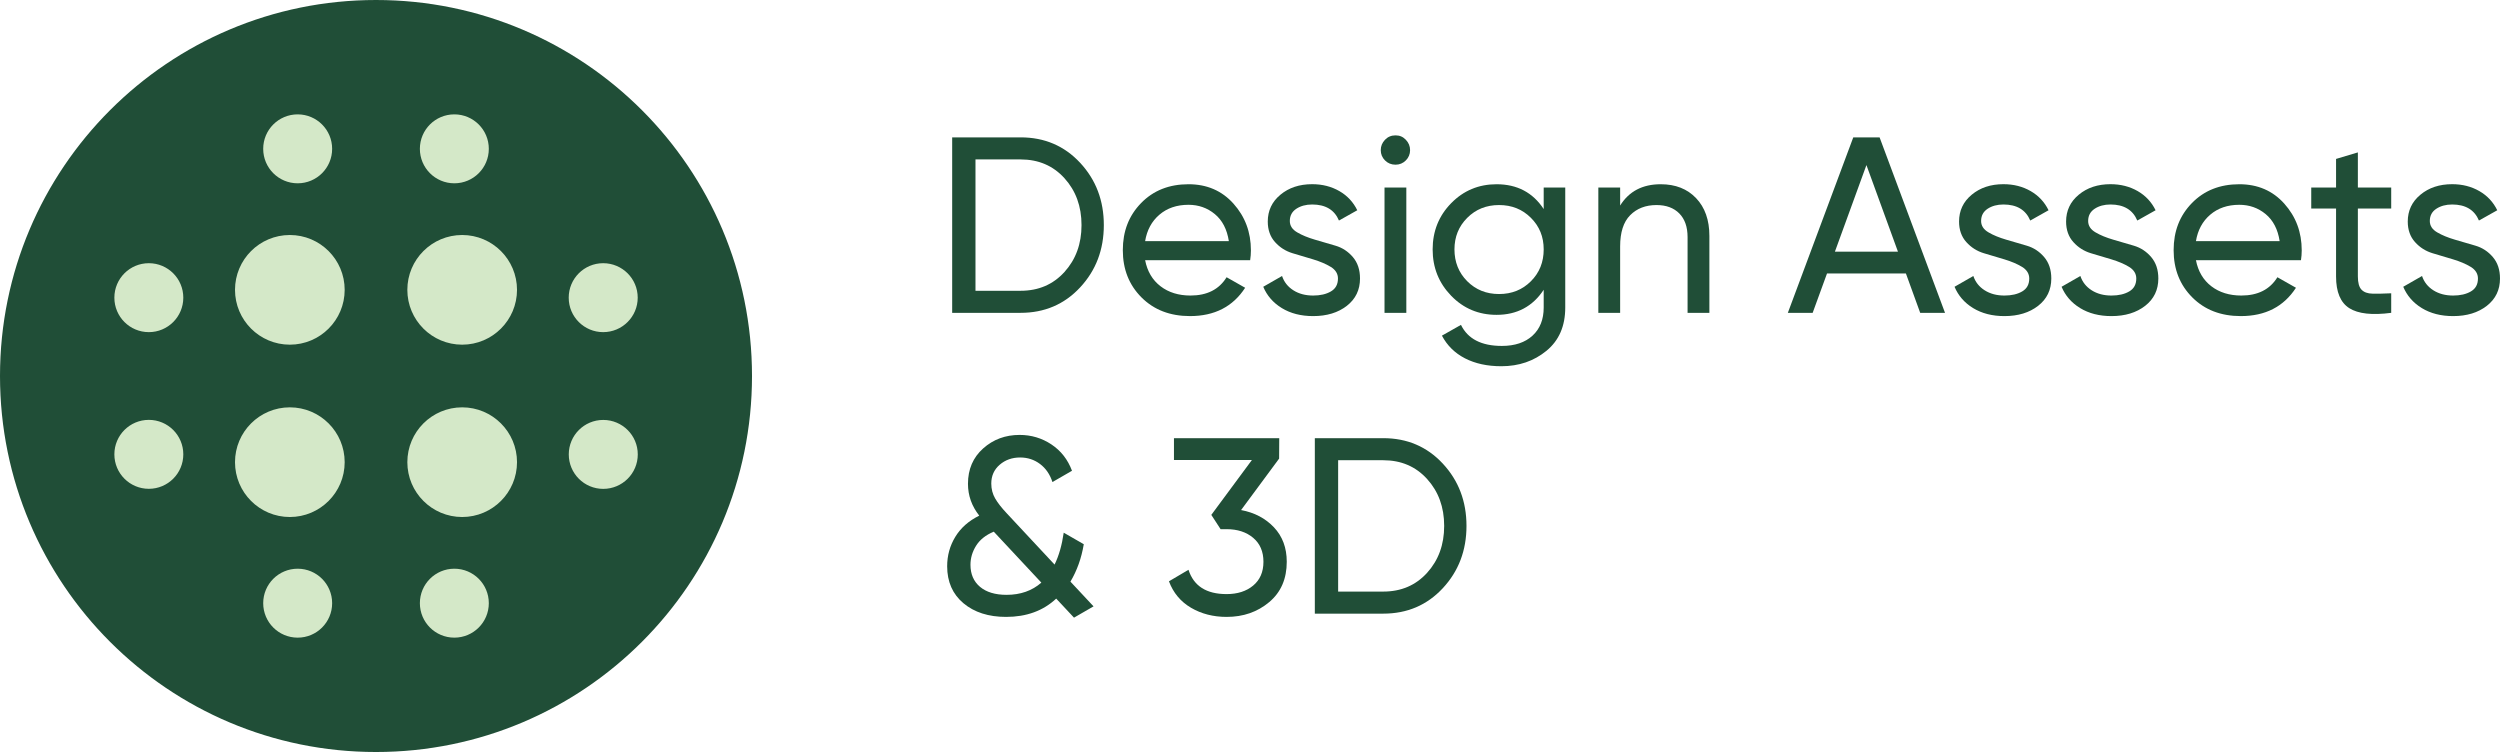
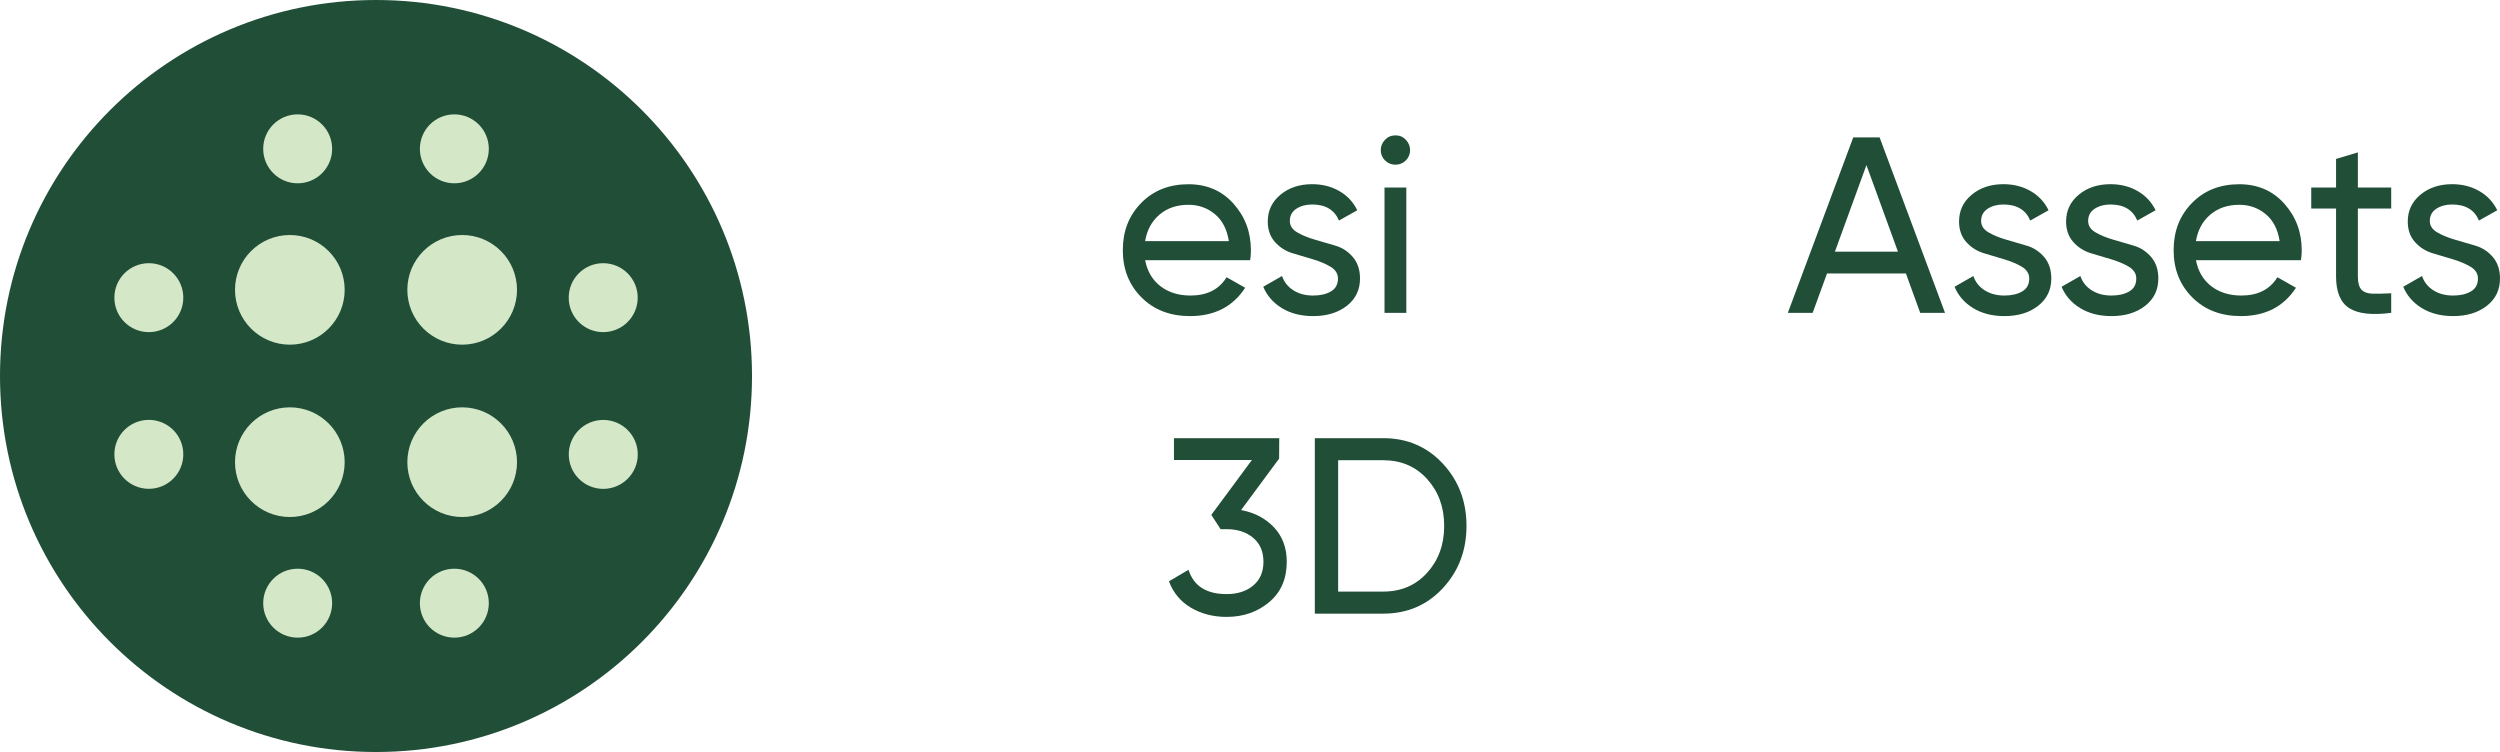
<svg xmlns="http://www.w3.org/2000/svg" id="Layer_1" data-name="Layer 1" viewBox="0 0 398.93 120">
  <defs>
    <style>      .cls-1, .cls-2 {        fill: #204e37;      }      .cls-2, .cls-3 {        fill-rule: evenodd;      }      .cls-3 {        fill: #d4e8c8;      }    </style>
  </defs>
  <g>
-     <path class="cls-1" d="M162.86,21.92c3.81,0,6.98,1.35,9.5,4.06,2.52,2.71,3.78,6.02,3.78,9.94s-1.26,7.23-3.78,9.94c-2.52,2.71-5.69,4.06-9.5,4.06h-10.92V21.92h10.92Zm0,24.48c2.85,0,5.19-1,7-3,1.81-2,2.72-4.49,2.72-7.48s-.91-5.48-2.72-7.48c-1.81-2-4.15-3-7-3h-7.2v20.96h7.2Z" />
    <path class="cls-1" d="M182.73,41.52c.35,1.79,1.17,3.17,2.46,4.16,1.29,.99,2.89,1.48,4.78,1.48,2.64,0,4.56-.97,5.76-2.92l2.96,1.68c-1.95,3.01-4.88,4.52-8.8,4.52-3.17,0-5.75-.99-7.74-2.98-1.99-1.99-2.98-4.5-2.98-7.54s.97-5.52,2.92-7.52c1.95-2,4.47-3,7.56-3,2.93,0,5.33,1.03,7.18,3.1,1.85,2.07,2.78,4.55,2.78,7.46,0,.51-.04,1.03-.12,1.56h-16.76Zm6.92-8.84c-1.87,0-3.41,.53-4.64,1.58-1.23,1.05-1.99,2.46-2.28,4.22h13.36c-.29-1.89-1.04-3.33-2.24-4.32-1.2-.99-2.6-1.48-4.2-1.48Z" />
    <path class="cls-1" d="M205.82,35.26c0,.76,.39,1.36,1.18,1.82,.78,.46,1.72,.84,2.81,1.16,1.09,.32,2.18,.64,3.28,.96,1.1,.32,2.03,.93,2.79,1.82,.76,.89,1.14,2.03,1.14,3.42,0,1.81-.7,3.27-2.1,4.36-1.4,1.09-3.19,1.64-5.38,1.64-1.95,0-3.61-.43-5-1.28-1.39-.85-2.37-1.99-2.96-3.4l3-1.72c.32,.96,.92,1.72,1.8,2.28,.88,.56,1.93,.84,3.16,.84,1.15,0,2.09-.22,2.84-.66,.75-.44,1.12-1.12,1.12-2.06,0-.77-.39-1.39-1.16-1.86-.77-.47-1.71-.86-2.79-1.19-1.09-.33-2.18-.65-3.28-.98-1.1-.33-2.04-.92-2.81-1.78-.77-.85-1.16-1.95-1.16-3.28,0-1.73,.67-3.16,2.02-4.28,1.35-1.12,3.03-1.68,5.06-1.68,1.63,0,3.07,.37,4.34,1.1,1.27,.73,2.22,1.75,2.86,3.06l-2.92,1.64c-.72-1.71-2.15-2.56-4.28-2.56-.99,0-1.83,.23-2.52,.68-.69,.46-1.04,1.1-1.04,1.94Z" />
    <path class="cls-1" d="M222.69,26.28c-.67,0-1.23-.23-1.68-.68-.45-.45-.68-1-.68-1.64s.23-1.19,.68-1.66c.45-.47,1.01-.7,1.68-.7s1.19,.23,1.64,.7c.45,.47,.68,1.02,.68,1.66s-.23,1.19-.68,1.64-1,.68-1.64,.68Zm-1.76,23.64V29.92h3.48v20h-3.48Z" />
-     <path class="cls-1" d="M246.33,29.92h3.44v19.16c0,2.96-1,5.26-3,6.9-2,1.64-4.4,2.46-7.2,2.46-2.24,0-4.17-.42-5.8-1.26-1.63-.84-2.85-2.05-3.68-3.62l3.04-1.72c1.09,2.24,3.27,3.36,6.52,3.36,2.08,0,3.71-.55,4.9-1.64,1.19-1.09,1.78-2.59,1.78-4.48v-2.84c-1.76,2.67-4.27,4-7.52,4-2.85,0-5.27-1.01-7.24-3.04-1.97-2.03-2.96-4.49-2.96-7.4s.99-5.37,2.96-7.38c1.97-2.01,4.39-3.02,7.24-3.02,3.28,0,5.79,1.32,7.52,3.96v-3.44Zm-12.2,14.96c1.36,1.36,3.05,2.04,5.08,2.04s3.72-.68,5.08-2.04c1.36-1.36,2.04-3.05,2.04-5.08s-.68-3.68-2.04-5.04c-1.36-1.36-3.05-2.04-5.08-2.04s-3.72,.68-5.08,2.04c-1.36,1.36-2.04,3.04-2.04,5.04s.68,3.72,2.04,5.08Z" />
-     <path class="cls-1" d="M265.01,29.4c2.35,0,4.23,.74,5.64,2.22,1.41,1.48,2.12,3.49,2.12,6.02v12.28h-3.48v-12.08c0-1.63-.44-2.89-1.32-3.78-.88-.89-2.09-1.34-3.64-1.34-1.73,0-3.13,.54-4.2,1.62-1.07,1.08-1.6,2.74-1.6,4.98v10.6h-3.48V29.92h3.48v2.88c1.41-2.27,3.57-3.4,6.48-3.4Z" />
    <path class="cls-1" d="M306.41,49.92l-2.28-6.28h-12.59l-2.29,6.28h-3.96l10.44-28h4.2l10.44,28h-3.96Zm-13.61-9.76h10.06l-5.03-13.82-5.03,13.82Z" />
    <path class="cls-1" d="M316.13,35.26c0,.76,.39,1.36,1.18,1.82,.78,.46,1.72,.84,2.81,1.16,1.09,.32,2.18,.64,3.28,.96,1.1,.32,2.03,.93,2.79,1.82,.76,.89,1.14,2.03,1.14,3.42,0,1.81-.7,3.27-2.1,4.36-1.4,1.09-3.19,1.64-5.38,1.64-1.95,0-3.61-.43-5-1.28-1.39-.85-2.37-1.99-2.96-3.4l3-1.72c.32,.96,.92,1.72,1.8,2.28,.88,.56,1.93,.84,3.16,.84,1.15,0,2.09-.22,2.84-.66,.75-.44,1.12-1.12,1.12-2.06,0-.77-.39-1.39-1.16-1.86-.77-.47-1.71-.86-2.79-1.19-1.09-.33-2.18-.65-3.28-.98-1.1-.33-2.04-.92-2.81-1.78-.77-.85-1.16-1.95-1.16-3.28,0-1.73,.67-3.16,2.02-4.28,1.35-1.12,3.03-1.68,5.06-1.68,1.63,0,3.07,.37,4.34,1.1,1.27,.73,2.22,1.75,2.86,3.06l-2.92,1.64c-.72-1.71-2.15-2.56-4.28-2.56-.99,0-1.83,.23-2.52,.68-.69,.46-1.04,1.1-1.04,1.94Z" />
    <path class="cls-1" d="M333.21,35.26c0,.76,.39,1.36,1.18,1.82,.78,.46,1.72,.84,2.81,1.16,1.09,.32,2.18,.64,3.28,.96,1.1,.32,2.03,.93,2.79,1.82,.76,.89,1.14,2.03,1.14,3.42,0,1.81-.7,3.27-2.1,4.36-1.4,1.09-3.19,1.64-5.38,1.64-1.95,0-3.61-.43-5-1.28-1.39-.85-2.37-1.99-2.96-3.4l3-1.72c.32,.96,.92,1.72,1.8,2.28,.88,.56,1.93,.84,3.16,.84,1.15,0,2.09-.22,2.84-.66,.75-.44,1.12-1.12,1.12-2.06,0-.77-.39-1.39-1.16-1.86-.77-.47-1.71-.86-2.79-1.19s-2.18-.65-3.28-.98c-1.1-.33-2.04-.92-2.81-1.78-.77-.85-1.16-1.95-1.16-3.28,0-1.73,.67-3.16,2.02-4.28,1.35-1.12,3.03-1.68,5.06-1.68,1.63,0,3.07,.37,4.34,1.1s2.22,1.75,2.86,3.06l-2.92,1.64c-.72-1.71-2.15-2.56-4.28-2.56-.99,0-1.83,.23-2.52,.68-.69,.46-1.04,1.1-1.04,1.94Z" />
    <path class="cls-1" d="M350.41,41.52c.35,1.79,1.17,3.17,2.46,4.16,1.29,.99,2.89,1.48,4.78,1.48,2.64,0,4.56-.97,5.76-2.92l2.96,1.68c-1.95,3.01-4.88,4.52-8.8,4.52-3.17,0-5.75-.99-7.74-2.98-1.99-1.99-2.98-4.5-2.98-7.54s.97-5.52,2.92-7.52c1.95-2,4.47-3,7.56-3,2.93,0,5.33,1.03,7.18,3.1s2.78,4.55,2.78,7.46c0,.51-.04,1.03-.12,1.56h-16.76Zm6.92-8.84c-1.87,0-3.41,.53-4.64,1.58-1.23,1.05-1.99,2.46-2.28,4.22h13.36c-.29-1.89-1.04-3.33-2.24-4.32s-2.6-1.48-4.2-1.48Z" />
    <path class="cls-1" d="M381.57,33.28h-5.32v10.84c0,.99,.19,1.69,.58,2.1,.39,.41,.98,.63,1.78,.64,.8,.01,1.79,0,2.96-.06v3.12c-3.04,.4-5.27,.15-6.68-.74-1.41-.89-2.12-2.58-2.12-5.06v-10.84h-3.96v-3.36h3.96v-4.56l3.48-1.04v5.6h5.32v3.36Z" />
    <path class="cls-1" d="M387.73,35.26c0,.76,.39,1.36,1.18,1.82,.79,.46,1.72,.84,2.81,1.16,1.09,.32,2.18,.64,3.28,.96,1.1,.32,2.03,.93,2.79,1.82,.76,.89,1.14,2.03,1.14,3.42,0,1.81-.7,3.27-2.1,4.36-1.4,1.09-3.19,1.64-5.38,1.64-1.95,0-3.61-.43-5-1.28-1.39-.85-2.37-1.99-2.96-3.4l3-1.72c.32,.96,.92,1.72,1.8,2.28,.88,.56,1.93,.84,3.16,.84,1.15,0,2.09-.22,2.84-.66,.75-.44,1.12-1.12,1.12-2.06,0-.77-.39-1.39-1.16-1.86-.77-.47-1.71-.86-2.79-1.19s-2.18-.65-3.28-.98c-1.1-.33-2.04-.92-2.81-1.78-.77-.85-1.16-1.95-1.16-3.28,0-1.73,.67-3.16,2.02-4.28s3.03-1.68,5.06-1.68c1.63,0,3.07,.37,4.34,1.1s2.22,1.75,2.86,3.06l-2.92,1.64c-.72-1.71-2.15-2.56-4.28-2.56-.99,0-1.83,.23-2.52,.68s-1.04,1.1-1.04,1.94Z" />
-     <path class="cls-1" d="M174.5,96.76l-3.12,1.8-2.84-3.04c-2.08,1.95-4.75,2.92-8,2.92-2.8,0-5.07-.73-6.8-2.18-1.73-1.45-2.6-3.42-2.6-5.9,0-1.71,.43-3.27,1.3-4.7,.87-1.43,2.14-2.55,3.82-3.38-1.2-1.52-1.8-3.21-1.8-5.08,0-2.32,.81-4.2,2.42-5.64,1.61-1.44,3.55-2.16,5.82-2.16,1.87,0,3.56,.51,5.08,1.52,1.52,1.01,2.61,2.41,3.28,4.2l-3.12,1.8c-.4-1.23-1.06-2.19-1.98-2.88s-1.98-1.04-3.18-1.04c-1.28,0-2.37,.39-3.26,1.16-.89,.77-1.34,1.77-1.34,3,0,.88,.21,1.67,.62,2.38,.41,.71,1.03,1.5,1.86,2.38l7.62,8.17c.68-1.39,1.17-3.08,1.46-5.09l3.2,1.84c-.37,2.22-1.08,4.21-2.13,5.97l3.69,3.95Zm-13.88-1.84c2.22,0,4.07-.65,5.55-1.95l-7.59-8.13c-1.28,.53-2.22,1.28-2.82,2.24-.6,.96-.9,1.97-.9,3.04,0,1.49,.51,2.67,1.52,3.52,1.01,.85,2.43,1.28,4.24,1.28Z" />
    <path class="cls-1" d="M198.04,81.39c2.14,.4,3.89,1.32,5.25,2.76,1.36,1.44,2.04,3.27,2.04,5.49,0,2.72-.93,4.87-2.8,6.44-1.87,1.57-4.13,2.36-6.8,2.36-2.13,0-4.03-.49-5.68-1.46-1.65-.97-2.83-2.38-3.52-4.22l3.12-1.84c.83,2.59,2.85,3.88,6.08,3.88,1.73,0,3.15-.45,4.24-1.36,1.09-.91,1.64-2.17,1.64-3.8s-.55-2.9-1.64-3.82c-1.09-.92-2.51-1.38-4.24-1.38h-.96l-1.48-2.28,6.48-8.76h-12.44v-3.48h16.8l-.02,3.26-6.07,8.21Z" />
    <path class="cls-1" d="M220.73,69.92c3.81,0,6.98,1.35,9.5,4.06,2.52,2.71,3.78,6.02,3.78,9.94s-1.26,7.23-3.78,9.94c-2.52,2.71-5.69,4.06-9.5,4.06h-10.92v-28h10.92Zm0,24.48c2.85,0,5.19-1,7-3,1.81-2,2.72-4.49,2.72-7.48s-.91-5.48-2.72-7.48c-1.81-2-4.15-3-7-3h-7.2v20.96h7.2Z" />
  </g>
  <g id="image-blur">
    <path id="Union" class="cls-2" d="M60,0C26.86,0,0,26.86,0,60s26.86,60,60,60,60-26.86,60-60S93.14,0,60,0Z" />
    <path id="Union_2" data-name="Union 2" class="cls-3" d="M47.5,29.25c-3.04,0-5.5-2.46-5.5-5.5s2.46-5.5,5.5-5.5,5.5,2.46,5.5,5.5-2.46,5.5-5.5,5.5Zm26.25,8.25c-4.83,0-8.75,3.92-8.75,8.75s3.92,8.75,8.75,8.75,8.75-3.92,8.75-8.75-3.92-8.75-8.75-8.75Zm-18.75,36.25c0,4.83-3.92,8.75-8.75,8.75s-8.75-3.92-8.75-8.75,3.92-8.75,8.75-8.75,8.75,3.92,8.75,8.75Zm10,0c0,4.83,3.92,8.75,8.75,8.75s8.75-3.92,8.75-8.75-3.92-8.75-8.75-8.75-8.75,3.92-8.75,8.75Zm-10-27.5c0-4.83-3.92-8.75-8.75-8.75s-8.75,3.92-8.75,8.75,3.92,8.75,8.75,8.75,8.75-3.92,8.75-8.75Zm-13,50c0,3.04,2.46,5.5,5.5,5.5s5.5-2.46,5.5-5.5-2.46-5.5-5.5-5.5-5.5,2.46-5.5,5.5ZM23.75,53c-3.04,0-5.5-2.46-5.5-5.5s2.46-5.5,5.5-5.5,5.5,2.46,5.5,5.5-2.46,5.5-5.5,5.5Zm67-5.5c0,3.04,2.46,5.5,5.5,5.5s5.51-2.46,5.51-5.5-2.47-5.5-5.51-5.5-5.5,2.46-5.5,5.5ZM23.75,78c-3.04,0-5.5-2.46-5.5-5.5s2.46-5.5,5.5-5.5,5.5,2.46,5.5,5.5-2.46,5.5-5.5,5.5ZM67,23.75c0,3.04,2.46,5.5,5.5,5.5s5.5-2.46,5.5-5.5-2.46-5.5-5.5-5.5-5.5,2.46-5.5,5.5Zm29.26,54.26c-3.04,0-5.5-2.46-5.5-5.5s2.46-5.5,5.5-5.5,5.51,2.46,5.51,5.5-2.47,5.5-5.51,5.5Zm-29.26,18.24c0,3.04,2.46,5.5,5.5,5.5s5.5-2.46,5.5-5.5-2.46-5.5-5.5-5.5-5.5,2.46-5.5,5.5Z" />
  </g>
</svg>